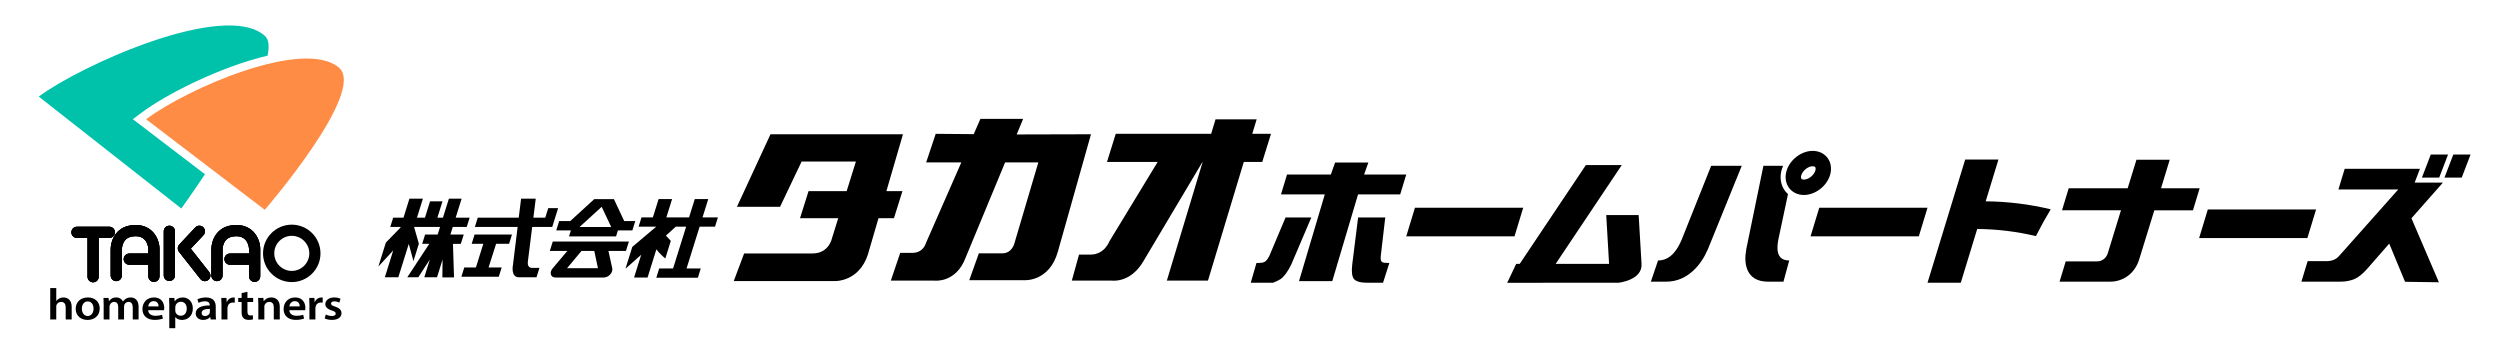
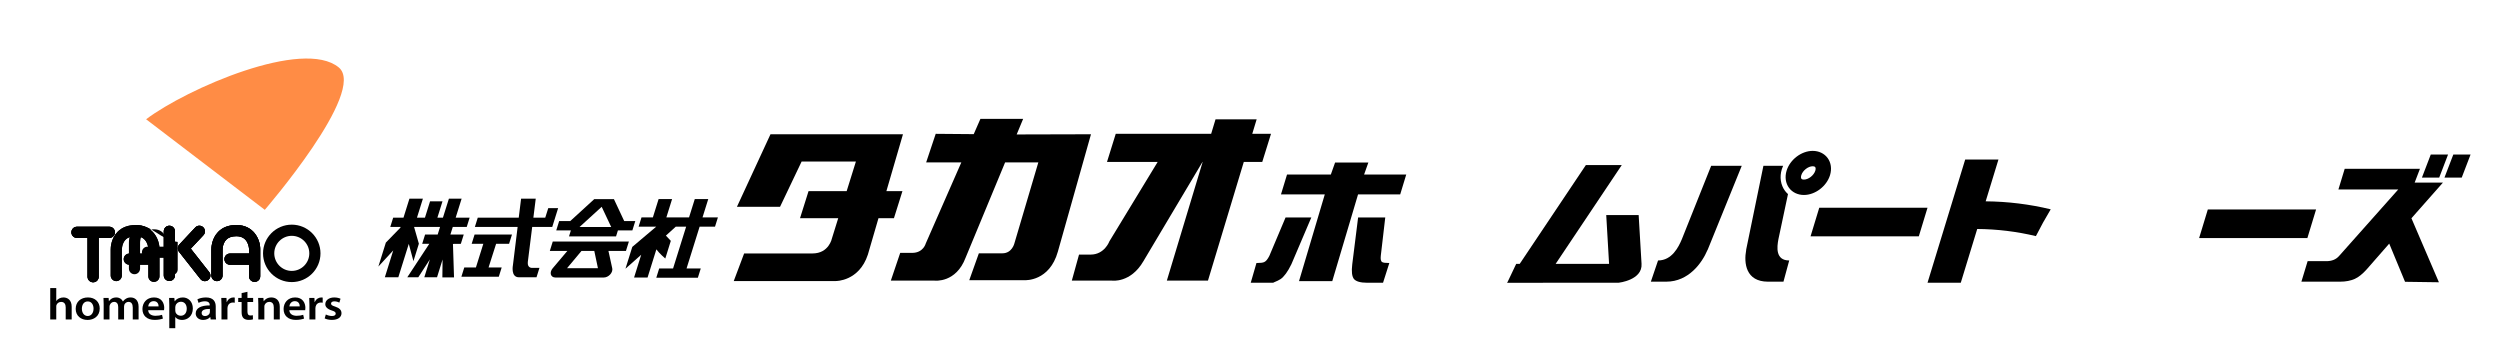
<svg xmlns="http://www.w3.org/2000/svg" version="1.1" id="logo" x="0px" y="0px" width="650px" height="90px" viewBox="0 0 650 90" style="enable-background:new 0 0 650 90;" xml:space="preserve">
  <style type="text/css">
	.st0{fill:#00C1AA;}
	.st1{fill:#FF8C45;}
</style>
  <g>
-     <path class="st0" d="M34.536,30.994L53.29,45.303c-3.493,5.242-6.152,8.905-6.152,8.905L10.08,25.111   C20.774,17.096,58.397,0.026,68.843,9.305c1.072,0.952,1.219,2.781,0.728,5.163c-12.468,2.944-26.492,10.11-32.834,14.874   L34.536,30.994z" />
    <path class="st1" d="M37.986,31.008l30.858,23.546c0,0,26.682-30.856,19.235-37.021C78.823,9.88,48.68,22.977,37.986,31.008" />
    <path d="M29.884,60.407c0-0.806-0.655-1.456-1.465-1.456h-8.404c-0.806,0-1.456,0.65-1.456,1.456c0,0.801,0.65,1.454,1.456,1.454   h2.745v10.084c0,0.806,0.65,1.452,1.454,1.452c0.799,0,1.447-0.646,1.447-1.452V61.861h2.758   C29.229,61.861,29.884,61.209,29.884,60.407" />
    <path d="M29.884,60.407c0-0.806-0.655-1.456-1.465-1.456h-8.404c-0.806,0-1.456,0.65-1.456,1.456c0,0.801,0.65,1.454,1.456,1.454   h2.745v10.084c0,0.806,0.65,1.452,1.454,1.452c0.799,0,1.447-0.646,1.447-1.452V61.861h2.758   C29.229,61.861,29.884,61.209,29.884,60.407" />
    <path d="M61.474,58.507c-1.996,0-3.583,0.595-4.748,1.793c-1.742,1.783-1.772,4.194-1.772,4.599v6.731   c0,0.808,0.653,1.465,1.452,1.465c0.81,0,1.46-0.657,1.46-1.465v-6.74c0-0.046-0.009-1.584,0.966-2.575   c0.588-0.596,1.479-0.907,2.642-0.907c3.18,0,3.274,3.26,3.274,3.287v1.227h-4.945c-0.801,0-1.451,0.65-1.451,1.454   c0,0.799,0.65,1.456,1.451,1.456h4.945v3.004c0,0.808,0.65,1.456,1.454,1.456c0.801,0,1.456-0.648,1.456-1.456v-7.141   C67.658,62.294,65.973,58.507,61.474,58.507" />
    <path d="M61.474,58.507c-1.996,0-3.583,0.595-4.748,1.793c-1.742,1.783-1.772,4.194-1.772,4.599v6.731   c0,0.808,0.653,1.465,1.452,1.465c0.81,0,1.46-0.657,1.46-1.465v-6.74c0-0.046-0.009-1.584,0.966-2.575   c0.588-0.596,1.479-0.907,2.642-0.907c3.18,0,3.274,3.26,3.274,3.287v1.227h-4.945c-0.801,0-1.451,0.65-1.451,1.454   c0,0.799,0.65,1.456,1.451,1.456h4.945v3.004c0,0.808,0.65,1.456,1.454,1.456c0.801,0,1.456-0.648,1.456-1.456v-7.141   C67.658,62.294,65.973,58.507,61.474,58.507" />
    <path d="M35.288,58.507c-1.987,0-3.583,0.595-4.739,1.793c-1.747,1.783-1.779,4.194-1.772,4.599v6.731   c0,0.808,0.646,1.465,1.449,1.465c0.804,0,1.454-0.657,1.454-1.465v-6.74c0-0.046-0.002-1.584,0.966-2.575   c0.588-0.596,1.472-0.907,2.642-0.907c3.189,0,3.276,3.26,3.276,3.287v1.227h-4.945c-0.804,0-1.463,0.65-1.463,1.454   c0,0.799,0.659,1.456,1.463,1.456h4.945v3.004c0,0.808,0.655,1.456,1.447,1.456c0.815,0,1.458-0.648,1.458-1.456v-7.141   C41.469,62.294,39.796,58.507,35.288,58.507" />
-     <path d="M35.288,58.507c-1.987,0-3.583,0.595-4.739,1.793c-1.747,1.783-1.779,4.194-1.772,4.599v6.731   c0,0.808,0.646,1.465,1.449,1.465c0.804,0,1.454-0.657,1.454-1.465v-6.74c0-0.046-0.002-1.584,0.966-2.575   c0.588-0.596,1.472-0.907,2.642-0.907c3.189,0,3.276,3.26,3.276,3.287v1.227h-4.945c-0.804,0-1.463,0.65-1.463,1.454   c0,0.799,0.659,1.456,1.463,1.456h4.945v3.004c0,0.808,0.655,1.456,1.447,1.456c0.815,0,1.458-0.648,1.458-1.456v-7.141   C41.469,62.294,39.796,58.507,35.288,58.507" />
+     <path d="M35.288,58.507c-1.747,1.783-1.779,4.194-1.772,4.599v6.731   c0,0.808,0.646,1.465,1.449,1.465c0.804,0,1.454-0.657,1.454-1.465v-6.74c0-0.046-0.002-1.584,0.966-2.575   c0.588-0.596,1.472-0.907,2.642-0.907c3.189,0,3.276,3.26,3.276,3.287v1.227h-4.945c-0.804,0-1.463,0.65-1.463,1.454   c0,0.799,0.659,1.456,1.463,1.456h4.945v3.004c0,0.808,0.655,1.456,1.447,1.456c0.815,0,1.458-0.648,1.458-1.456v-7.141   C41.469,62.294,39.796,58.507,35.288,58.507" />
    <path d="M44.036,58.684c-0.801,0-1.458,0.65-1.458,1.452v11.472c0,0.797,0.657,1.445,1.458,1.445c0.801,0,1.458-0.648,1.458-1.445   V60.135C45.494,59.334,44.837,58.684,44.036,58.684" />
    <path d="M44.036,58.684c-0.801,0-1.458,0.65-1.458,1.452v11.472c0,0.797,0.657,1.445,1.458,1.445c0.801,0,1.458-0.648,1.458-1.445   V60.135C45.494,59.334,44.837,58.684,44.036,58.684" />
    <path d="M49.601,64.653c1.083-1.151,3.296-3.519,3.296-3.519c0.264-0.272,0.387-0.636,0.387-1c0-0.383-0.149-0.772-0.456-1.053   c-0.588-0.552-1.506-0.524-2.049,0.059l-4.16,4.437c-0.492,0.524-0.531,1.337-0.08,1.889l5.581,7.09   c0.483,0.616,1.399,0.73,2.028,0.24c0.366-0.293,0.558-0.714,0.558-1.14c0-0.327-0.105-0.641-0.313-0.906   C54.394,70.749,50.741,66.111,49.601,64.653" />
    <path d="M49.601,64.653c1.083-1.151,3.296-3.519,3.296-3.519c0.264-0.272,0.387-0.636,0.387-1c0-0.383-0.149-0.772-0.456-1.053   c-0.588-0.552-1.506-0.524-2.049,0.059l-4.16,4.437c-0.492,0.524-0.531,1.337-0.08,1.889l5.581,7.09   c0.483,0.616,1.399,0.73,2.028,0.24c0.366-0.293,0.558-0.714,0.558-1.14c0-0.327-0.105-0.641-0.313-0.906   C54.394,70.749,50.741,66.111,49.601,64.653" />
    <path d="M29.884,60.407c0-0.806-0.655-1.456-1.465-1.456h-8.404c-0.806,0-1.456,0.65-1.456,1.456c0,0.801,0.65,1.454,1.456,1.454   h2.745v10.084c0,0.806,0.65,1.452,1.454,1.452c0.799,0,1.447-0.646,1.447-1.452V61.861h2.758   C29.229,61.861,29.884,61.209,29.884,60.407" />
    <path d="M61.474,58.507c-1.996,0-3.583,0.595-4.748,1.793c-1.742,1.783-1.772,4.194-1.772,4.599v6.731   c0,0.808,0.653,1.465,1.452,1.465c0.81,0,1.46-0.657,1.46-1.465v-6.74c0-0.046-0.009-1.584,0.966-2.575   c0.588-0.596,1.479-0.907,2.642-0.907c3.18,0,3.274,3.26,3.274,3.287v1.227h-4.945c-0.801,0-1.451,0.65-1.451,1.454   c0,0.799,0.65,1.456,1.451,1.456h4.945v3.004c0,0.808,0.65,1.456,1.454,1.456c0.801,0,1.456-0.648,1.456-1.456v-7.141   C67.658,62.294,65.973,58.507,61.474,58.507" />
    <path d="M35.288,58.507c-1.987,0-3.583,0.595-4.739,1.793c-1.747,1.783-1.779,4.194-1.772,4.599v6.731   c0,0.808,0.646,1.465,1.449,1.465c0.804,0,1.454-0.657,1.454-1.465v-6.74c0-0.046-0.002-1.584,0.966-2.575   c0.588-0.596,1.472-0.907,2.642-0.907c3.189,0,3.276,3.26,3.276,3.287v1.227h-4.945c-0.804,0-1.463,0.65-1.463,1.454   c0,0.799,0.659,1.456,1.463,1.456h4.945v3.004c0,0.808,0.655,1.456,1.447,1.456c0.815,0,1.458-0.648,1.458-1.456v-7.141   C41.469,62.294,39.796,58.507,35.288,58.507" />
    <path d="M44.036,58.684c-0.801,0-1.458,0.65-1.458,1.452v11.472c0,0.797,0.657,1.445,1.458,1.445c0.801,0,1.458-0.648,1.458-1.445   V60.135C45.494,59.334,44.837,58.684,44.036,58.684" />
    <path d="M49.601,64.653c1.083-1.151,3.296-3.519,3.296-3.519c0.264-0.272,0.387-0.636,0.387-1c0-0.383-0.149-0.772-0.456-1.053   c-0.588-0.552-1.506-0.524-2.049,0.059l-4.16,4.437c-0.492,0.524-0.531,1.337-0.08,1.889l5.581,7.09   c0.483,0.616,1.399,0.73,2.028,0.24c0.366-0.293,0.558-0.714,0.558-1.14c0-0.327-0.105-0.641-0.313-0.906   C54.394,70.749,50.741,66.111,49.601,64.653" />
    <path d="M75.858,58.411c4.116,0,7.468,3.352,7.468,7.461c0,4.123-3.352,7.47-7.468,7.47c-4.116,0-7.47-3.347-7.47-7.47   C68.388,61.762,71.742,58.411,75.858,58.411 M75.858,70.437c2.518,0,4.562-2.051,4.562-4.565c0-2.507-2.044-4.556-4.562-4.556   c-2.514,0-4.549,2.049-4.549,4.556C71.31,68.385,73.345,70.437,75.858,70.437" />
    <g>
      <g>
        <path d="M13.06,74.899h1.568v3.333h0.025c0.189-0.264,0.442-0.483,0.771-0.644c0.304-0.161,0.67-0.253,1.062-0.253     c1.05,0,2.15,0.632,2.15,2.425v3.299h-1.555v-3.138c0-0.816-0.329-1.425-1.189-1.425c-0.607,0-1.037,0.368-1.202,0.793     c-0.051,0.115-0.063,0.264-0.063,0.425v3.344H13.06V74.899z" />
      </g>
      <g>
        <path d="M25.928,80.209c0,2.057-1.593,2.977-3.162,2.977c-1.746,0-3.086-1.092-3.086-2.885c0-1.839,1.328-2.965,3.187-2.965     C24.702,77.336,25.928,78.508,25.928,80.209z M21.287,80.267c0,1.08,0.582,1.896,1.53,1.896c0.885,0,1.505-0.793,1.505-1.919     c0-0.873-0.43-1.873-1.493-1.873C21.729,78.37,21.287,79.336,21.287,80.267z" />
      </g>
      <g>
        <path d="M26.955,79.129c0-0.644-0.013-1.184-0.051-1.666h1.34l0.063,0.828h0.038c0.304-0.437,0.86-0.954,1.897-0.954     c0.809,0,1.442,0.414,1.707,1.034h0.025c0.215-0.31,0.468-0.54,0.759-0.701c0.342-0.218,0.733-0.333,1.239-0.333     c1.025,0,2.062,0.632,2.062,2.425v3.299h-1.518v-3.092c0-0.931-0.354-1.483-1.1-1.483c-0.531,0-0.923,0.345-1.087,0.747     c-0.038,0.138-0.076,0.311-0.076,0.472v3.356h-1.518v-3.241c0-0.782-0.341-1.333-1.062-1.333c-0.582,0-0.974,0.414-1.113,0.805     c-0.063,0.138-0.088,0.299-0.088,0.46v3.31h-1.518V79.129z" />
      </g>
      <g>
        <path d="M38.526,80.657c0.038,1.011,0.911,1.448,1.897,1.448c0.721,0,1.239-0.092,1.707-0.253l0.227,0.977     c-0.531,0.195-1.265,0.345-2.15,0.345c-1.998,0-3.175-1.115-3.175-2.827c0-1.551,1.037-3.011,3.01-3.011     c1.998,0,2.656,1.494,2.656,2.724c0,0.264-0.025,0.471-0.051,0.598H38.526z M41.233,79.669c0.013-0.517-0.24-1.368-1.277-1.368     c-0.961,0-1.366,0.793-1.429,1.368H41.233z" />
      </g>
      <g>
        <path d="M44.015,79.324c0-0.736-0.025-1.333-0.051-1.862h1.366l0.076,0.862h0.025c0.455-0.632,1.176-0.988,2.112-0.988     c1.416,0,2.593,1.103,2.593,2.85c0,2.023-1.404,3-2.808,3c-0.772,0-1.416-0.299-1.733-0.747H45.57v2.896h-1.556V79.324z      M45.57,80.715c0,0.138,0.013,0.264,0.051,0.391c0.152,0.575,0.708,0.989,1.366,0.989c0.986,0,1.568-0.747,1.568-1.851     c0-0.988-0.531-1.793-1.53-1.793c-0.645,0-1.24,0.425-1.391,1.046c-0.038,0.115-0.063,0.242-0.063,0.356V80.715z" />
      </g>
      <g>
        <path d="M54.775,83.059l-0.101-0.621h-0.038c-0.379,0.437-1.024,0.747-1.821,0.747c-1.239,0-1.935-0.816-1.935-1.666     c0-1.414,1.378-2.126,3.655-2.115v-0.092c0-0.368-0.164-0.977-1.252-0.977c-0.607,0-1.24,0.172-1.657,0.414l-0.304-0.919     c0.455-0.253,1.252-0.494,2.226-0.494c1.973,0,2.542,1.138,2.542,2.356v2.023c0,0.506,0.025,1,0.089,1.345H54.775z      M54.572,80.324c-1.1-0.023-2.15,0.195-2.15,1.046c0,0.552,0.392,0.804,0.885,0.804c0.62,0,1.075-0.368,1.214-0.77     c0.038-0.103,0.051-0.218,0.051-0.31V80.324z" />
      </g>
      <g>
        <path d="M57.584,79.267c0-0.759-0.013-1.299-0.051-1.805h1.353l0.051,1.069h0.051c0.304-0.793,1.025-1.195,1.682-1.195     c0.152,0,0.24,0.011,0.367,0.034v1.333c-0.127-0.023-0.265-0.046-0.455-0.046c-0.746,0-1.252,0.437-1.391,1.069     c-0.025,0.126-0.051,0.276-0.051,0.436v2.896h-1.555V79.267z" />
      </g>
      <g>
        <path d="M64.337,75.865v1.597h1.48v1.058h-1.48v2.471c0,0.678,0.202,1.034,0.797,1.034c0.266,0,0.468-0.035,0.607-0.069     l0.025,1.08c-0.227,0.08-0.632,0.138-1.126,0.138c-0.569,0-1.05-0.172-1.341-0.46c-0.329-0.322-0.48-0.828-0.48-1.563V78.52     h-0.885v-1.058h0.885v-1.264L64.337,75.865z" />
      </g>
      <g>
        <path d="M67.164,79.129c0-0.644-0.013-1.184-0.051-1.666h1.366l0.076,0.839h0.038c0.266-0.436,0.936-0.965,1.96-0.965     c1.075,0,2.188,0.632,2.188,2.402v3.322h-1.556v-3.161c0-0.805-0.329-1.414-1.176-1.414c-0.62,0-1.05,0.402-1.214,0.828     c-0.051,0.127-0.063,0.299-0.063,0.46v3.287h-1.568V79.129z" />
      </g>
      <g>
        <path d="M75.226,80.657c0.038,1.011,0.911,1.448,1.897,1.448c0.721,0,1.24-0.092,1.707-0.253l0.228,0.977     c-0.531,0.195-1.265,0.345-2.15,0.345c-1.998,0-3.175-1.115-3.175-2.827c0-1.551,1.037-3.011,3.01-3.011     c1.998,0,2.656,1.494,2.656,2.724c0,0.264-0.025,0.471-0.051,0.598H75.226z M77.933,79.669c0.013-0.517-0.24-1.368-1.277-1.368     c-0.961,0-1.366,0.793-1.429,1.368H77.933z" />
      </g>
      <g>
        <path d="M80.45,79.267c0-0.759-0.013-1.299-0.051-1.805h1.353l0.051,1.069h0.051c0.304-0.793,1.025-1.195,1.682-1.195     c0.152,0,0.24,0.011,0.367,0.034v1.333c-0.127-0.023-0.266-0.046-0.455-0.046c-0.746,0-1.252,0.437-1.391,1.069     c-0.025,0.126-0.051,0.276-0.051,0.436v2.896H80.45V79.267z" />
      </g>
      <g>
        <path d="M84.717,81.761c0.354,0.195,1.024,0.402,1.581,0.402c0.683,0,0.987-0.253,0.987-0.62c0-0.38-0.253-0.575-1.012-0.816     c-1.202-0.38-1.707-0.977-1.695-1.632c0-0.989,0.898-1.758,2.327-1.758c0.683,0,1.278,0.161,1.632,0.333l-0.304,1     c-0.266-0.138-0.759-0.322-1.303-0.322c-0.556,0-0.86,0.241-0.86,0.586c0,0.356,0.291,0.529,1.075,0.782     c1.113,0.368,1.631,0.885,1.644,1.712c0,1.011-0.873,1.747-2.504,1.747c-0.746,0-1.416-0.161-1.872-0.391L84.717,81.761z" />
      </g>
    </g>
  </g>
  <g>
    <g>
      <g>
        <path d="M234.772,34.908h-34.445l-8.723,18.857h11.208l5.605-11.76h14.116l-2.401,7.692h-9.911l-2.215,7.03h9.934l-1.633,5.245     c0,0-0.761,3.924-5.057,3.924h-17.775l-2.699,7.172h26.565c0,0,6.023,0.081,8.306-6.873l2.758-9.468h4.021l2.207-7.03h-4.172     L234.772,34.908z" />
        <path d="M264.336,34.959l1.682-4.051h-11.109l-1.738,3.969l-9.886-0.082l-2.485,7.432h9.145l-9.251,21.083     c0,0-0.622,2.437-3.528,2.437h-3.11l-2.441,7.217h11.415c0,0,5.553,0.665,8.042-6.002l10.257-24.736h8.639l-6.234,21.083     c0,0-0.616,2.551-3.111,2.551h-6.118l-2.493,6.984h14.529c0,0,6.329,0.341,8.508-7.429l8.609-30.509L264.336,34.959z" />
        <path d="M330.461,34.795h-4.873l1.143-3.77h-10.692l-1.139,3.77h-24.808l-2.275,7.316h13.172l-12.551,20.643     c0,0-1.25,3.44-4.88,3.44h-3.011l-1.875,6.771h10.482c0,0,4.781,0.665,8.102-5l15.389-25.854h0.043l-9.309,30.854h10.692     l9.314-30.854h4.8L330.461,34.795z" />
        <g>
          <g>
            <polygon points="117.768,63.417 119.818,63.395 120.572,60.986 117.102,60.986 117.724,58.999 121.354,58.999 122.106,56.593        118.475,56.593 120.019,51.657 116.716,51.657 115.163,56.593 113.722,56.593 115.048,52.354 111.814,52.354 110.488,56.593        108.411,56.593 109.955,51.657 106.45,51.657 104.906,56.593 102.225,56.593 101.473,58.999 104.155,58.999 104.088,59.208        100.321,63.075 98.374,69.304 102.245,65.102 100.058,72.095 103.563,72.095 106.284,63.406 107.494,67.899 108.906,63.368        107.658,58.999 114.415,58.999 113.796,60.986 110.522,60.986 109.768,63.395 111.614,63.395 105.893,72.095 108.75,72.095        111.772,67.436 110.32,72.095 113.627,72.095 115.067,67.466 115.017,72.117 118.048,72.117      " />
          </g>
          <g>
            <polygon points="122.634,63.395 125.66,63.395 123.736,69.548 120.71,69.548 119.96,71.95 129.686,71.95 130.436,69.548        127.022,69.548 128.987,63.395 132.36,63.395 133.114,60.986 123.388,60.986      " />
            <path d="M145.113,54.12h-2.566l-0.781,2.473h-3.088l0.615-4.936h-3.81l-0.61,4.936H124.22l-0.752,2.406h11.115l-1.22,9.926       c0,0-0.642,3.17,1.556,3.17h3.384h1.189l0.765-2.446h-1.838c0,0-1.348,0.159-1.19-1.509l1.141-9.141h5.218L145.113,54.12z" />
          </g>
          <path d="M185.904,58.932l0.754-2.411h-4.001l1.487-4.755h-3.505l-1.487,4.755h-5.897l1.486-4.755h-3.506l-1.487,4.755h-2.956      l-0.754,2.411h4.58l-6.225,5.262l-1.772,5.669l4.09-3.624l-1.852,5.92h3.507l2.292-7.331c0.717,1.02,2.317,2.391,2.317,2.391      l1.438-4.6l-1.281-1.356l2.568-2.331h2.698l-3.399,10.87h-3.612l-0.753,2.409h10.81l0.753-2.409h-3.694l3.399-10.87H185.904z" />
          <g>
            <path d="M142.956,65.236h4.558l-3.827,4.531c-0.424,0.503-0.598,1.109-0.457,1.598c0.14,0.488,0.575,0.786,1.145,0.786h0.011       l-0.002,0.008h5.669h1.271h5.668l0.002-0.008h0.011c0.571,0,1.192-0.298,1.638-0.786c0.446-0.489,0.652-1.095,0.541-1.598       l-0.991-4.531h4.556l0.759-2.431h-19.794L142.956,65.236z M155.463,69.729h-3.38h-1.271h-3.379l3.76-4.493h3.321       L155.463,69.729z" />
            <path d="M162.294,57.477l-2.675-5.711h-5.107l-6.247,5.711h-2.882l-0.761,2.431h3.807l-0.484,1.547h12.23l0.483-1.547h3.758       l0.761-2.431H162.294z M150.673,59.024l5.766-5.255l2.478,5.255H150.673z" />
          </g>
        </g>
      </g>
    </g>
    <g>
-       <path d="M365.623,61.452l2.264-7.441h28.147l-2.265,7.441H365.623z" />
      <g>
        <path d="M334.244,56.547l-4.195,9.94c-0.445,0.898-0.889,1.449-1.366,1.656c-0.363,0.171-1.04,0.241-2.006,0.241l-1.487,5.134     h5.974c-0.457,0,0.89-0.345,1.804-0.965c0.923-0.656,1.863-1.932,2.797-3.864l5.175-12.141H334.244z" />
        <polygon points="353.092,50.55 346.393,73.089 337.745,73.089 344.444,50.55 333.053,50.55 334.628,45.374 346.019,45.374      347.126,42.25 355.775,42.25 354.667,45.374 365.625,45.374 364.05,50.55    " />
        <path d="M359.008,66.487l1.158-9.94h-7.059l-1.518,12.141c-0.242,1.932-0.079,3.208,0.446,3.864     c0.536,0.621,1.673,0.965,3.467,0.965h4.088l1.636-5.134c-0.966,0-1.6-0.071-1.858-0.241     C359.016,67.936,358.907,67.384,359.008,66.487z" />
      </g>
      <path d="M417.621,55.919l0.739,12.684h-13.892l17.19-25.685h-9.335l-17.199,25.685h-0.913l-2.24,4.712l-0.142,0.204h9.333    l0.016-0.01h19.675c0,0,6.222-0.67,5.949-4.906l-0.752-12.684H417.621z" />
      <path d="M470.743,61.452l2.264-7.441h28.147l-2.265,7.441H470.743z" />
      <path d="M571.773,61.896l2.264-7.441h28.147l-2.265,7.441H571.773z" />
      <path d="M433.232,73.235h-4.011l1.873-5.513c3.621-0.006,5.329-3.498,6.177-5.502l7.632-19.11h7.951l-8.84,21.781    c0,0-0.039,0.045-0.077,0.135C442.522,68.356,439.052,73.235,433.232,73.235z M462.384,62.22l2.494-11.759    c-0.282-0.254-0.547-0.529-0.776-0.839c-1.147-1.551-1.45-3.602-0.83-5.626c0.093-0.303,0.21-0.597,0.338-0.886h-5.124    l-4.478,21.781c0,0,0.011,0.045-0.006,0.135c-0.621,3.33-0.133,8.209,5.686,8.209h4.011l1.497-5.513    C461.579,67.716,462.007,64.224,462.384,62.22z M475.806,45.547L475.806,45.547c0.498-1.628,0.267-3.258-0.634-4.474    c-0.867-1.173-2.278-1.845-3.87-1.845c-2.925,0-5.906,2.262-6.787,5.148c-0.498,1.626-0.268,3.256,0.632,4.472    c0.868,1.173,2.279,1.846,3.872,1.846C471.942,50.694,474.923,48.434,475.806,45.547z M471.957,43.453    c0.136,0.183,0.145,0.528,0.024,0.924c-0.371,1.213-1.783,2.317-2.963,2.317c-0.183,0-0.512-0.029-0.656-0.225    c-0.135-0.183-0.144-0.527-0.022-0.924c0.37-1.213,1.782-2.317,2.962-2.317C471.485,43.229,471.813,43.258,471.957,43.453z" />
      <path d="M533.186,54.423c-5.495-1.329-11.169-2.027-16.91-2.079l3.321-10.864h-8.648l-9.795,32.038h8.648l4.274-13.981    c5.208,0.04,10.328,0.667,15.259,1.855C530.521,59.037,531.805,56.712,533.186,54.423z" />
-       <path d="M561.87,48.947l2.255-7.412h-8.648l-2.28,7.412h-15.333l-1.743,5.73h15.333l-3.408,11.106    c-0.209,0.69-0.574,1.207-1.069,1.588c-0.541,0.413-1.111,0.586-1.731,0.586h-8.158l-1.605,5.278h13.115    c1.793,0,3.375-0.552,4.759-1.586c1.361-1.071,2.309-2.484,2.854-4.277l3.916-12.694h10.042l1.743-5.73H561.87z" />
      <path d="M632.001,40.171h4.496l-2.304,6.004h-4.49L632.001,40.171z M635.56,46.175h4.49l2.299-6.004h-4.485L635.56,46.175z     M635.166,47.475h-7.353l1.37-3.579H609.62l-1.633,5.365h15.557l-15.381,17.292c-0.815,0.925-1.903,1.35-3.325,1.35h-4.854    l-1.621,5.331h10.125c1.42,0,2.669-0.249,3.733-0.711c1.029-0.462,2.07-1.316,3.149-2.524l5.828-6.66l4.112,9.928l8.805,0.124    l-7.146-16.644L635.166,47.475z" />
    </g>
  </g>
</svg>